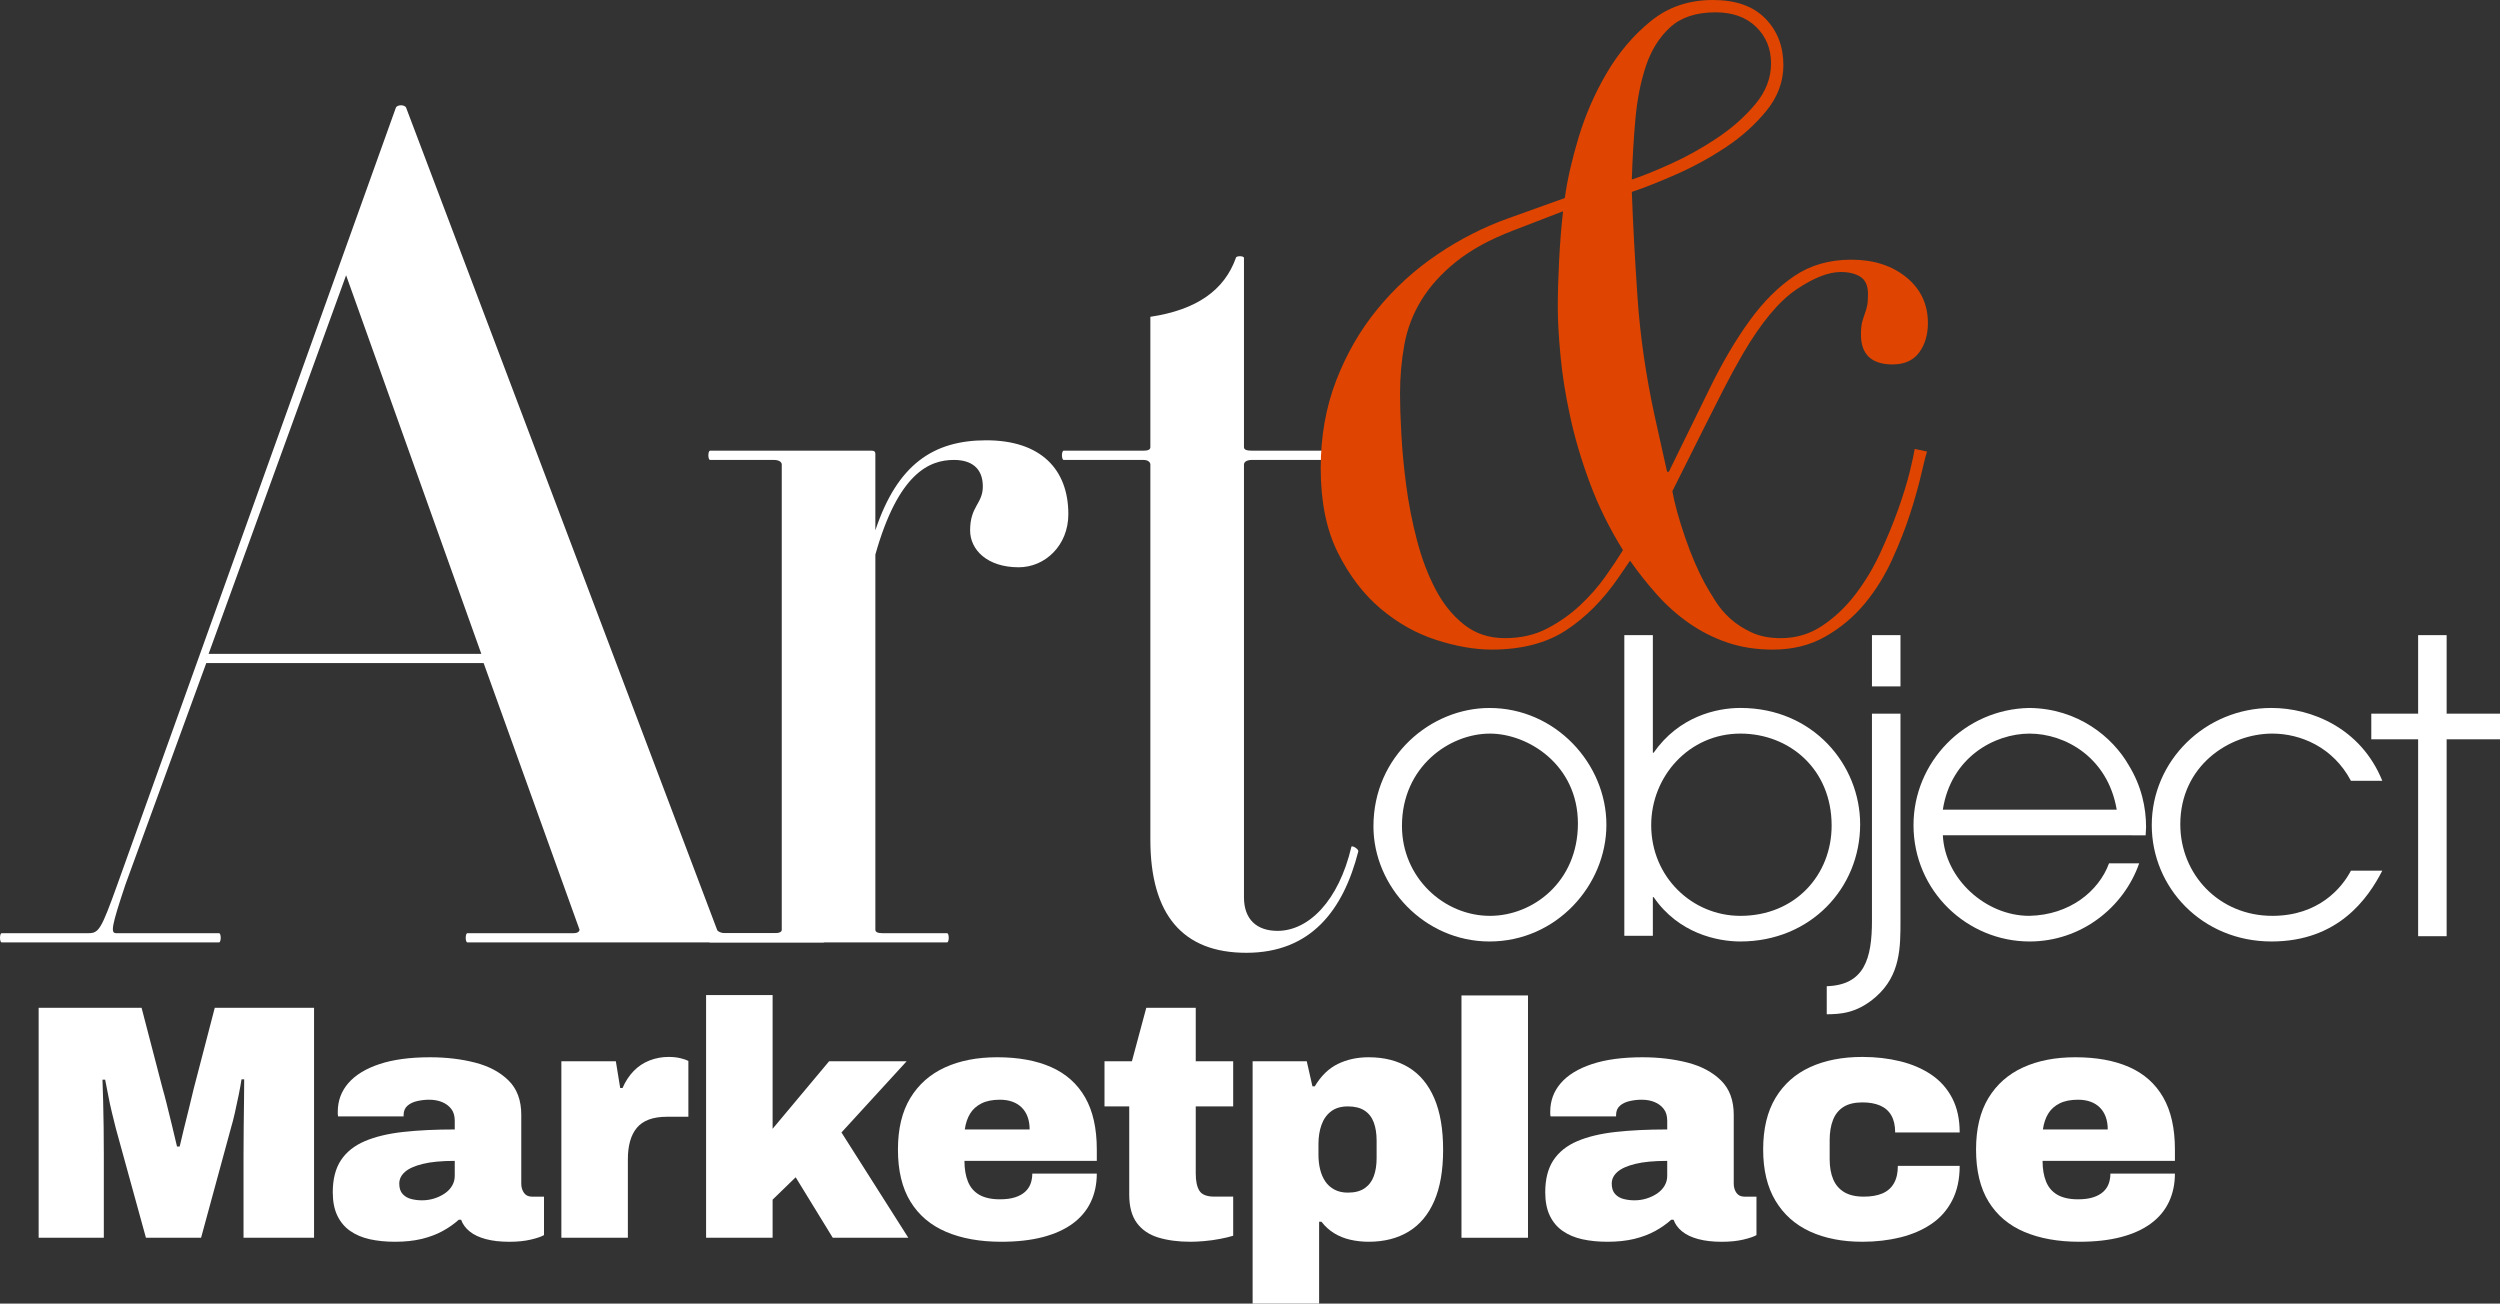
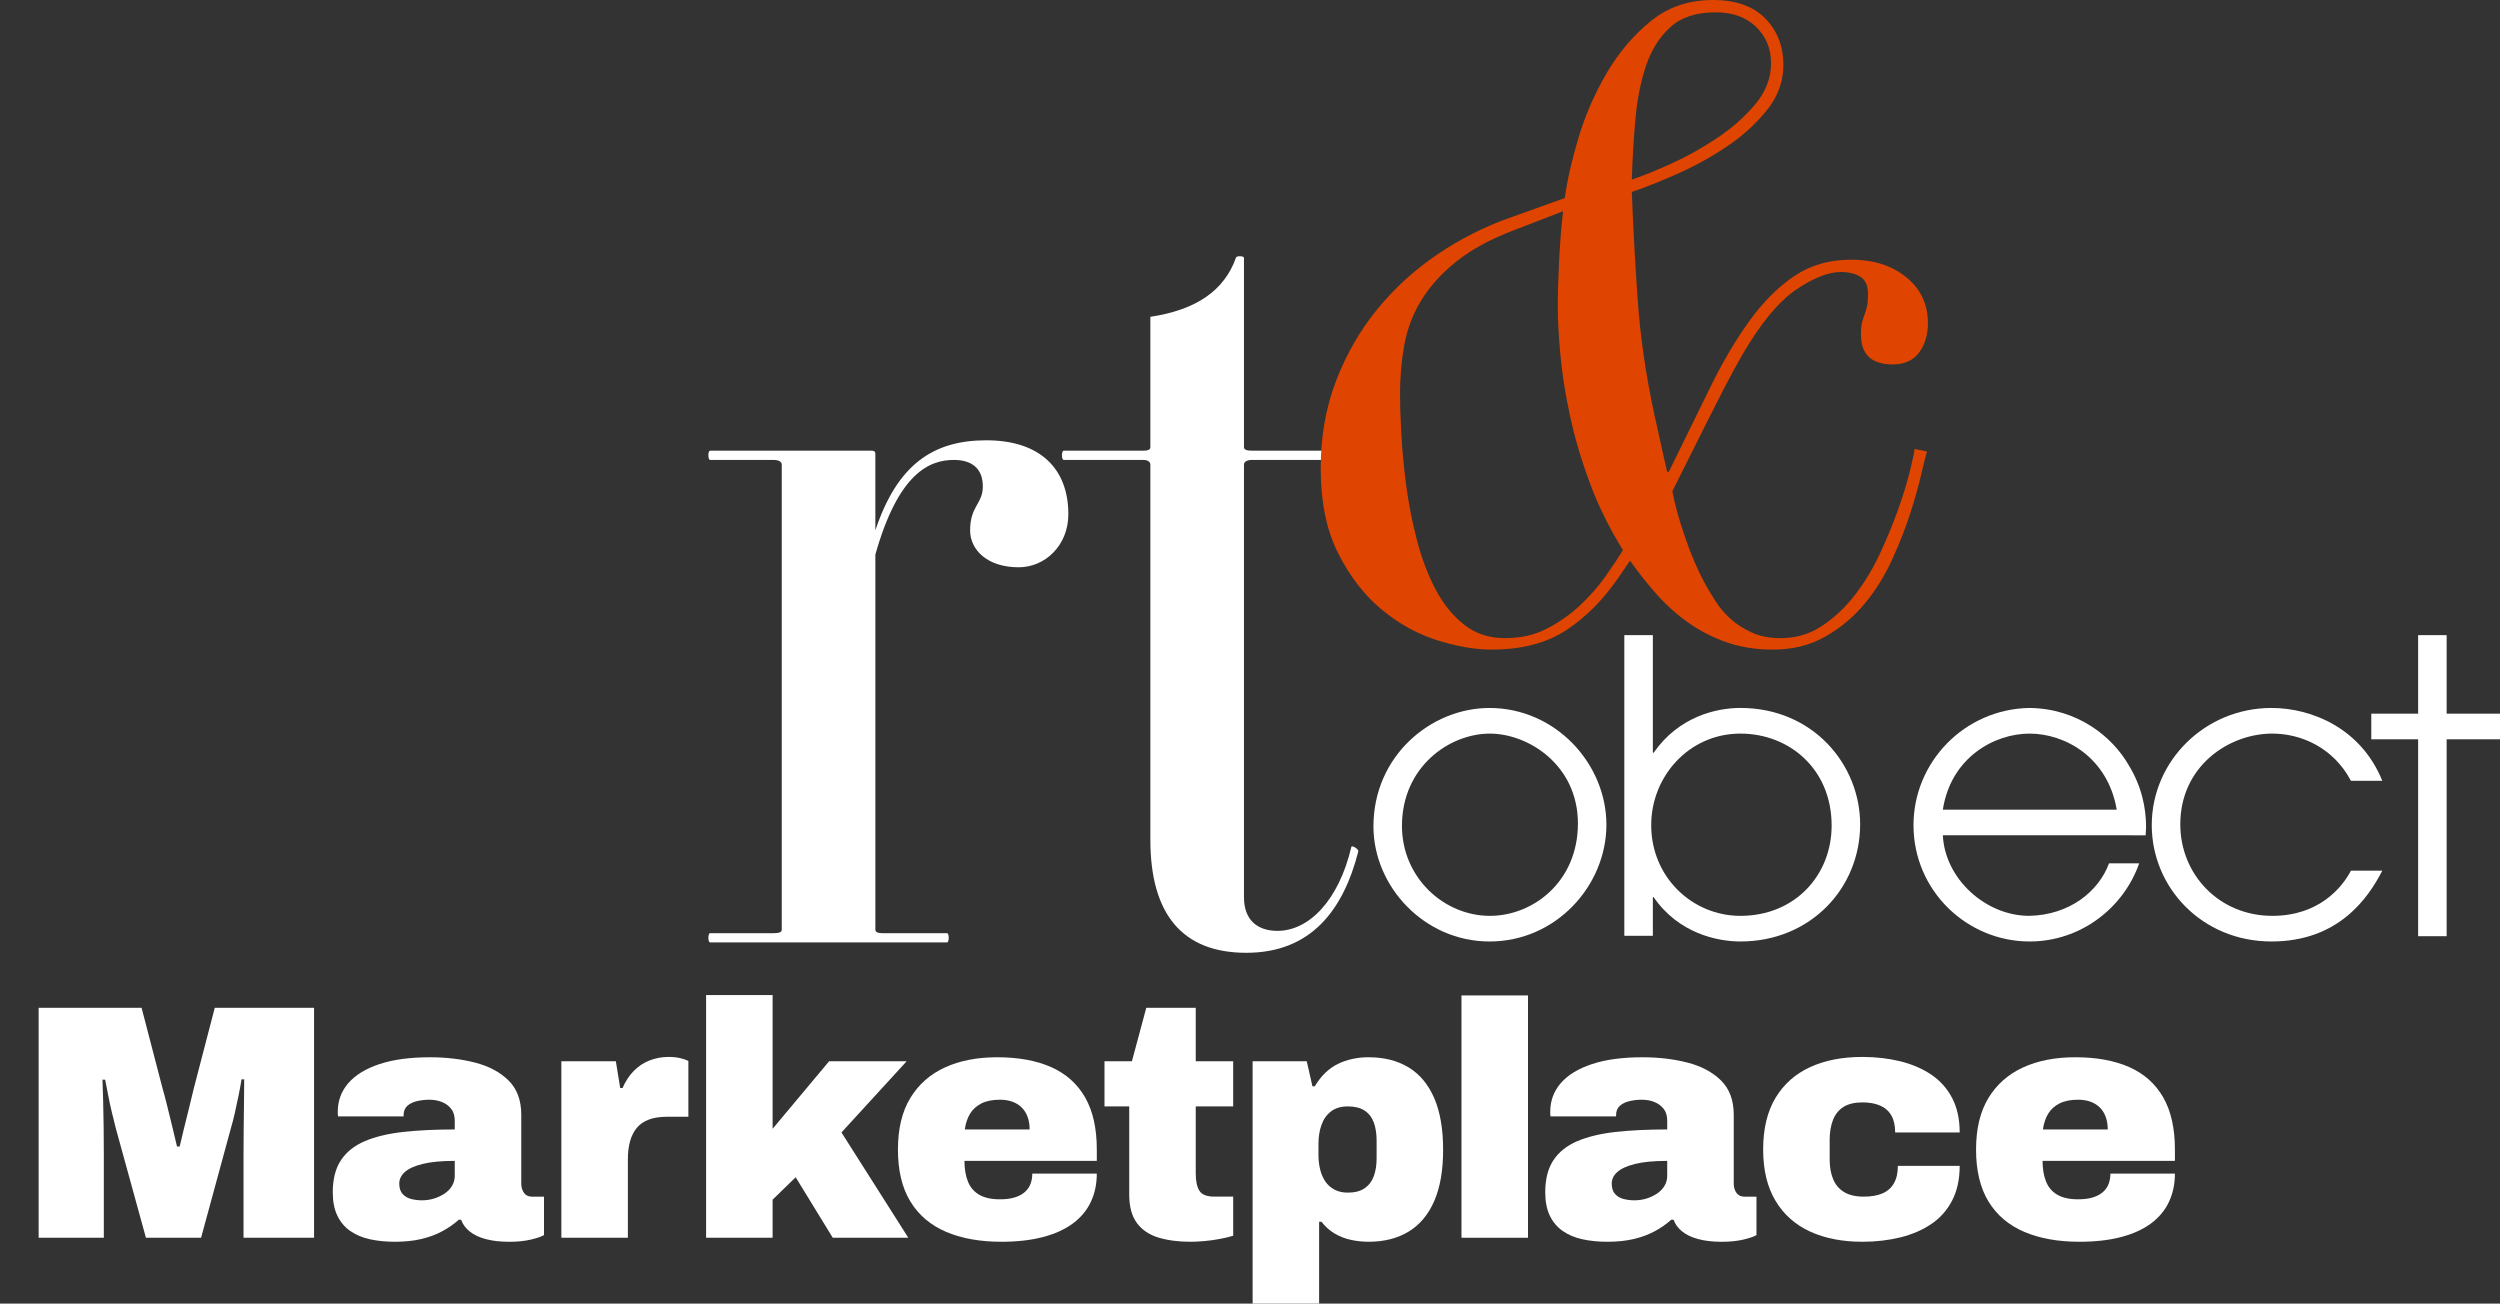
<svg xmlns="http://www.w3.org/2000/svg" version="1.1" x="0px" y="0px" viewBox="-0.001 0 340.401 177.498" enable-background="new -0.001 0 340.401 177.498" xml:space="preserve">
  <rect x="-0.001" y="0" width="340.401" height="177.498" fill="#333333" stroke="none" />
  <g id="Layer_2" display="none">
-     <rect x="-49.381" y="-29.665" display="inline" width="479.282" height="289.236" />
-   </g>
+     </g>
  <g id="Layer_1">
    <g>
-       <path fill="#FFFFFF" d="M47.125,37.479l-18.723,51.55h37.134L47.125,37.479z M63.647,128.318c-0.315,0-0.315-1.257,0-1.257h14.475    c0.63,0,0.787-0.314,0.787-0.473L65.85,90.285H28.085L17.071,120.46c-1.887,5.657-2.045,6.602-1.258,6.602h14.004    c0.314,0,0.314,1.257,0,1.257H0.235c-0.314,0-0.314-1.257,0-1.257h11.802c1.416,0,1.73-0.473,3.934-6.602l37.92-105.771    c0.158-0.471,1.259-0.471,1.416,0l42.328,111.9c0,0.157,0.471,0.473,1.1,0.473h13.376c0.313,0,0.313,1.257,0,1.257H63.647V128.318    z" />
      <path fill="#FFFFFF" d="M138.699,77.241c-4.248,0-6.609-2.358-6.609-5.03c0-3.3,1.731-3.615,1.731-5.972    c0-2.517-1.574-3.615-3.933-3.615c-3.305,0-7.554,1.729-10.7,12.887v51.077c0,0.315,0.314,0.474,0.945,0.474h8.81    c0.315,0,0.315,1.257,0,1.257H96.686c-0.313,0-0.313-1.257,0-1.257h8.655c0.787,0,1.102-0.156,1.102-0.474V63.252    c0-0.313-0.315-0.628-1.102-0.628h-8.655c-0.313,0-0.313-1.257,0-1.257h22.03c0.472,0,0.472,0.313,0.472,0.472v10.372    c2.99-8.959,7.867-12.259,15.105-12.259c7.396,0,11.173,3.929,11.173,10.059C145.466,74.254,142.317,77.241,138.699,77.241" />
      <path fill="#FFFFFF" d="M169.693,129.733c-8.653,0-13.06-5.186-13.06-15.402V63.252c0-0.313-0.313-0.628-0.943-0.628h-10.858    c-0.314,0-0.314-1.257,0-1.257h10.858c0.63,0,0.943-0.158,0.943-0.472V43.135c6.295-0.942,10.071-3.613,11.644-8.015    c0-0.313,1.102-0.313,1.102,0v25.775c0,0.312,0.314,0.472,1.103,0.472h12.9c0.473,0,0.473,1.257,0,1.257h-12.9    c-0.789,0-1.103,0.313-1.103,0.628v58.938c0,2.982,1.731,4.557,4.563,4.557c4.248,0,8.341-4.085,10.07-11.475    c0.157-0.155,0.942,0.316,0.942,0.631C182.911,123.918,178.505,129.733,169.693,129.733" />
      <path fill="#DF4500" d="M227.407,3.717c-1.481,1.359-2.58,3.115-3.299,5.273c-0.723,2.157-1.2,4.596-1.44,7.31    c-0.239,2.718-0.401,5.435-0.479,8.151c1.44-0.479,3.219-1.199,5.342-2.158c2.115-0.958,4.197-2.115,6.238-3.476    c2.037-1.357,3.776-2.896,5.219-4.613c1.441-1.717,2.158-3.575,2.158-5.573c0-1.996-0.681-3.655-2.039-4.974    c-1.359-1.317-3.199-1.979-5.521-1.979C230.946,1.679,228.886,2.359,227.407,3.717 M198.311,35.597    c-2.004,1.601-3.584,3.337-4.742,5.213c-1.159,1.878-1.939,3.896-2.342,6.053c-0.398,2.158-0.6,4.434-0.6,6.832    c0,1.438,0.062,3.257,0.182,5.453c0.121,2.199,0.338,4.516,0.66,6.95c0.318,2.439,0.799,4.896,1.441,7.37    c0.64,2.481,1.477,4.717,2.52,6.713c1.037,1.999,2.336,3.616,3.899,4.854c1.558,1.239,3.417,1.857,5.576,1.857    c2.161,0,4.081-0.438,5.762-1.316c1.679-0.881,3.181-1.938,4.5-3.179c1.319-1.236,2.458-2.535,3.419-3.894    c0.959-1.358,1.758-2.556,2.4-3.597c-1.842-2.956-3.34-5.992-4.5-9.109c-1.159-3.115-2.059-6.151-2.699-9.108    c-0.641-2.955-1.081-5.731-1.318-8.328c-0.242-2.597-0.361-4.773-0.361-6.531c0-1.838,0.06-3.956,0.181-6.352    c0.119-2.396,0.299-4.635,0.539-6.713l-6.839,2.637C202.869,32.601,200.308,33.998,198.311,35.597 M214.927,18.758    c0.92-3.074,2.2-6.012,3.84-8.809c1.641-2.797,3.641-5.154,6.002-7.072C227.125,0.959,229.946,0,233.226,0    c3.119,0,5.498,0.84,7.14,2.518c1.64,1.677,2.46,3.796,2.46,6.353c0,2.236-0.762,4.295-2.278,6.173    c-1.521,1.877-3.358,3.534-5.521,4.974c-2.159,1.438-4.422,2.678-6.779,3.715c-2.359,1.039-4.379,1.84-6.059,2.397    c0.16,4.395,0.42,9.211,0.78,14.441c0.358,5.233,1.142,10.605,2.339,16.119l1.682,7.552h0.236    c2.002-4.074,3.862-7.868,5.582-11.386c1.719-3.517,3.518-6.571,5.4-9.169c1.876-2.597,3.917-4.633,6.118-6.111    c2.196-1.479,4.78-2.218,7.737-2.218c3.041,0,5.539,0.801,7.502,2.396c1.959,1.601,2.938,3.678,2.938,6.231    c0,1.601-0.401,2.938-1.198,4.016c-0.802,1.08-2.002,1.619-3.6,1.619c-2.879,0-4.32-1.358-4.32-4.075    c0-0.719,0.061-1.298,0.178-1.737c0.123-0.438,0.242-0.817,0.361-1.14c0.122-0.317,0.219-0.659,0.299-1.019    c0.08-0.359,0.119-0.899,0.119-1.618c0-1.116-0.339-1.897-1.019-2.338c-0.679-0.438-1.581-0.657-2.698-0.657    c-1.68,0-3.701,0.801-6.061,2.396c-2.359,1.599-4.781,4.515-7.258,8.749c-0.884,1.52-1.764,3.137-2.643,4.854    c-0.882,1.72-1.738,3.417-2.579,5.095c-0.84,1.677-1.643,3.277-2.396,4.793c-0.765,1.52-1.424,2.836-1.982,3.956    c0.317,1.757,0.9,3.854,1.737,6.291c0.842,2.438,1.742,4.536,2.701,6.293c0.398,0.719,0.879,1.519,1.438,2.396    c0.562,0.882,1.24,1.679,2.039,2.399c0.801,0.718,1.762,1.338,2.88,1.858c1.119,0.518,2.439,0.776,3.964,0.776    c2.075,0,3.959-0.557,5.638-1.68c1.682-1.117,3.181-2.534,4.5-4.253c1.319-1.716,2.461-3.612,3.422-5.693    c0.959-2.076,1.776-4.073,2.459-5.992c0.677-1.918,1.199-3.613,1.56-5.093c0.358-1.479,0.58-2.496,0.659-3.058l1.682,0.359    c-0.164,0.479-0.42,1.497-0.783,3.056c-0.356,1.559-0.858,3.338-1.496,5.335c-0.644,1.997-1.461,4.096-2.463,6.292    c-1.002,2.199-2.236,4.194-3.719,5.992c-1.48,1.798-3.26,3.297-5.34,4.493c-2.084,1.199-4.484,1.8-7.199,1.8    c-2.24,0-4.301-0.32-6.181-0.959c-1.881-0.639-3.621-1.52-5.22-2.638c-1.601-1.119-3.06-2.417-4.381-3.896    c-1.318-1.479-2.539-3.016-3.658-4.615l-1.562,2.279c-2.081,3.037-4.459,5.433-7.138,7.189c-2.682,1.756-6.061,2.638-10.141,2.638    c-2.319,0-4.84-0.442-7.561-1.319c-2.72-0.879-5.238-2.296-7.559-4.254c-2.321-1.957-4.258-4.496-5.819-7.611    c-1.56-3.115-2.339-6.951-2.339-11.505c0-4.313,0.699-8.289,2.1-11.927c1.399-3.634,3.278-6.892,5.639-9.769    c2.359-2.875,5.08-5.352,8.158-7.429c3.08-2.077,6.299-3.717,9.66-4.914l7.682-2.758    C213.386,24.571,214.007,21.835,214.927,18.758" />
      <path fill="#FFFFFF" d="M190.89,112.461c0-8.032,6.432-12.573,11.979-12.573c5.213,0,11.98,4.264,11.98,12.24    c0,7.921-6.104,12.575-11.98,12.575C196.602,124.703,190.89,119.495,190.89,112.461 M187.008,112.517    c0,8.198,6.931,15.676,15.806,15.676c9.095,0,15.914-7.644,15.914-15.896c0-8.311-6.932-15.898-15.914-15.898    C194.826,96.396,187.008,102.935,187.008,112.517" />
      <path fill="#FFFFFF" d="M249.395,112.406c0,6.758-4.99,12.297-12.424,12.297c-6.541,0-12.144-5.263-12.144-12.354    c0-6.646,5.157-12.463,12.144-12.463C243.628,99.888,249.395,104.706,249.395,112.406 M221.167,127.416h3.885v-5.26h0.108    c3.386,4.928,8.653,6.036,11.811,6.036c9.541,0,16.307-7.258,16.307-15.952c0-8.089-6.379-15.845-16.307-15.845    c-3.27,0-8.373,1.165-11.811,6.096h-0.108v-16.01h-3.885V127.416z" />
-       <path fill="#FFFFFF" d="M254.886,93.462h3.883v-6.98h-3.883V93.462L254.886,93.462z M258.769,97.173h-3.883v28.193    c0,5.208-1.052,8.752-6.156,8.918v3.821c1.72-0.025,4.049-0.055,6.711-2.395c3.328-2.956,3.328-6.689,3.328-10.346V97.173z" />
      <path fill="#FFFFFF" d="M264.536,110.245c1.108-7.146,7.044-10.357,11.812-10.357c4.823,0,10.648,3.213,11.865,10.357H264.536z     M292.151,113.735c0-0.388,0.058-0.721,0.058-1.106c0-2.659-0.61-5.596-2.384-8.477c-2.164-3.767-6.877-7.698-13.532-7.756    c-8.817,0.168-15.75,7.368-15.75,15.954c0,8.974,7.319,15.842,15.806,15.842c6.987,0,12.811-4.597,14.92-10.637h-4.105    c-1.387,3.769-5.323,7.037-10.869,7.146c-5.936,0-11.479-5.041-11.757-10.968L292.151,113.735L292.151,113.735z" />
      <path fill="#FFFFFF" d="M320.102,118.554c-1.22,2.328-4.38,6.148-10.702,6.148c-7.264,0-12.531-5.65-12.531-12.463    c0-7.922,6.599-12.353,12.531-12.353c3.827,0,8.265,1.828,10.702,6.426h4.271c-2.939-7.257-9.76-9.917-15.084-9.917    c-9.039,0-16.306,7.202-16.306,15.954c0,8.475,6.82,15.842,16.306,15.842c9.096,0,13.143-5.872,15.084-9.639L320.102,118.554    L320.102,118.554z" />
    </g>
    <polygon fill="#FFFFFF" points="329.253,127.473 333.134,127.473 333.134,100.663 340.4,100.663 340.4,97.173 333.134,97.173    333.134,86.481 329.253,86.481 329.253,97.173 322.875,97.173 322.875,100.663 329.253,100.663  " />
    <g>
      <path fill="#FFFFFF" d="M5.261,168.533v-31.31h14.016l2.867,11.014c0.121,0.394,0.296,1.046,0.524,1.956    c0.228,0.911,0.47,1.896,0.728,2.958c0.258,1.063,0.493,2.048,0.705,2.958h0.364c0.151-0.667,0.341-1.463,0.569-2.389    c0.227-0.925,0.462-1.873,0.705-2.844c0.242-0.97,0.455-1.85,0.637-2.639l2.867-11.014H42.76v31.31h-9.602v-11.286    c0-1.213,0.007-2.465,0.023-3.755c0.015-1.289,0.03-2.51,0.045-3.663c0.015-1.153,0.023-2.108,0.023-2.867h-0.364    c-0.091,0.607-0.221,1.32-0.387,2.139c-0.167,0.819-0.341,1.631-0.523,2.435c-0.183,0.804-0.364,1.509-0.546,2.116l-4.051,14.881    h-7.509l-4.095-14.881c-0.153-0.607-0.326-1.312-0.524-2.116c-0.198-0.804-0.372-1.616-0.524-2.435    c-0.152-0.819-0.288-1.517-0.41-2.094h-0.364c0.03,0.759,0.061,1.715,0.091,2.867c0.03,1.153,0.053,2.367,0.069,3.641    c0.015,1.274,0.023,2.519,0.023,3.732v11.286H5.261z" />
      <path fill="#FFFFFF" d="M53.773,169.079c-1.244,0-2.382-0.114-3.413-0.341c-1.032-0.228-1.927-0.607-2.685-1.138    c-0.759-0.531-1.342-1.229-1.752-2.094c-0.41-0.865-0.614-1.918-0.614-3.163c0-1.79,0.371-3.246,1.114-4.369    c0.743-1.122,1.828-1.987,3.254-2.594s3.164-1.024,5.211-1.252c2.048-0.228,4.392-0.341,7.031-0.341v-1.184    c0-0.667-0.159-1.206-0.478-1.615s-0.736-0.721-1.252-0.933c-0.516-0.212-1.108-0.318-1.774-0.318    c-0.516,0-1.047,0.061-1.593,0.182c-0.546,0.122-0.995,0.335-1.343,0.638c-0.349,0.304-0.524,0.728-0.524,1.274v0.182h-8.919    c-0.031-0.121-0.046-0.228-0.046-0.318c0-0.091,0-0.197,0-0.318c0-1.487,0.478-2.784,1.433-3.892    c0.956-1.107,2.367-1.972,4.233-2.594c1.866-0.621,4.165-0.933,6.895-0.933c2.214,0,4.262,0.243,6.144,0.729    c1.881,0.486,3.398,1.297,4.551,2.435c1.152,1.138,1.729,2.692,1.729,4.664v9.375c0,0.486,0.121,0.903,0.364,1.252    c0.242,0.349,0.606,0.524,1.092,0.524h1.639v5.234c-0.364,0.213-0.964,0.416-1.798,0.614c-0.835,0.197-1.813,0.296-2.935,0.296    c-1.215,0-2.275-0.121-3.186-0.364c-0.91-0.243-1.646-0.592-2.207-1.047c-0.562-0.455-0.949-0.986-1.161-1.593h-0.318    c-0.637,0.577-1.373,1.092-2.207,1.547c-0.835,0.455-1.783,0.812-2.844,1.069C56.351,168.95,55.139,169.079,53.773,169.079z     M57.459,163.436c0.576,0,1.13-0.083,1.661-0.25c0.53-0.166,1.008-0.394,1.433-0.683c0.424-0.288,0.758-0.638,1.001-1.047    c0.242-0.409,0.364-0.857,0.364-1.342v-2.048c-1.79,0-3.239,0.137-4.346,0.41c-1.108,0.272-1.919,0.637-2.435,1.092    c-0.516,0.455-0.774,0.987-0.774,1.593c0,0.608,0.152,1.078,0.455,1.411c0.303,0.335,0.69,0.562,1.161,0.683    C56.45,163.376,56.943,163.436,57.459,163.436z" />
      <path fill="#FFFFFF" d="M76.435,168.533v-24.029h7.418l0.592,3.641h0.318c0.394-0.911,0.902-1.684,1.524-2.321    c0.622-0.638,1.343-1.115,2.162-1.434c0.819-0.318,1.684-0.478,2.594-0.478c0.607,0,1.152,0.061,1.638,0.182    c0.486,0.122,0.835,0.243,1.047,0.364v7.6h-2.913c-0.971,0-1.797,0.13-2.48,0.387c-0.683,0.259-1.229,0.638-1.639,1.138    c-0.41,0.501-0.713,1.108-0.91,1.821c-0.198,0.714-0.296,1.525-0.296,2.435v10.695H76.435z" />
      <path fill="#FFFFFF" d="M96.141,168.533v-33.04h9.057v18.204l7.691-9.193h10.558l-8.874,9.693l9.102,14.336h-10.286l-5.051-8.237    l-3.14,3.05v5.188H96.141z" />
      <path fill="#FFFFFF" d="M136.325,169.079c-2.882,0-5.378-0.448-7.486-1.342c-2.109-0.895-3.732-2.268-4.869-4.119    s-1.707-4.217-1.707-7.1c0-2.822,0.561-5.158,1.683-7.009c1.122-1.85,2.692-3.238,4.71-4.164c2.018-0.925,4.392-1.388,7.123-1.388    c2.882,0,5.331,0.448,7.349,1.343c2.018,0.895,3.557,2.268,4.62,4.119c1.062,1.85,1.593,4.217,1.593,7.1v1.547h-18.022    c0,1.092,0.159,2.033,0.478,2.821c0.318,0.789,0.834,1.388,1.547,1.798c0.713,0.41,1.646,0.614,2.799,0.614    c0.819,0,1.509-0.09,2.071-0.272c0.561-0.183,1.016-0.433,1.365-0.751c0.348-0.318,0.599-0.689,0.751-1.115    c0.151-0.424,0.227-0.879,0.227-1.365h8.783c0,1.426-0.273,2.716-0.819,3.868c-0.546,1.153-1.365,2.132-2.457,2.936    c-1.092,0.804-2.451,1.418-4.073,1.843C140.368,168.867,138.479,169.079,136.325,169.079z M131.365,153.788h8.829    c0-0.638-0.091-1.206-0.273-1.707c-0.183-0.501-0.448-0.925-0.797-1.274c-0.349-0.349-0.773-0.615-1.274-0.797    c-0.5-0.182-1.069-0.273-1.707-0.273c-1.001,0-1.836,0.167-2.503,0.501c-0.668,0.334-1.184,0.796-1.547,1.387    C131.729,152.218,131.485,152.939,131.365,153.788z" />
      <path fill="#FFFFFF" d="M162.083,169.079c-1.639,0-3.088-0.19-4.346-0.569c-1.259-0.379-2.237-1.039-2.935-1.98    c-0.698-0.94-1.047-2.23-1.047-3.868v-12.015h-3.367v-6.144h3.732l1.957-7.281h6.735v7.281h5.097v6.144h-5.097v9.148    c0,1.032,0.166,1.813,0.501,2.343c0.333,0.532,1.016,0.797,2.048,0.797h2.549v5.324c-0.486,0.153-1.085,0.296-1.798,0.432    c-0.713,0.137-1.426,0.235-2.139,0.296C163.259,169.048,162.629,169.079,162.083,169.079z" />
      <path fill="#FFFFFF" d="M170.556,177.498v-32.994h7.372l0.774,3.413h0.318c0.849-1.425,1.896-2.442,3.14-3.049    c1.244-0.607,2.64-0.911,4.187-0.911c2.123,0,3.943,0.463,5.461,1.388c1.517,0.926,2.677,2.322,3.481,4.187    c0.804,1.866,1.206,4.209,1.206,7.031c0,2.792-0.402,5.113-1.206,6.963c-0.804,1.851-1.964,3.239-3.481,4.164    c-1.518,0.925-3.338,1.388-5.461,1.388c-0.85,0-1.677-0.091-2.481-0.273s-1.54-0.478-2.207-0.887    c-0.668-0.41-1.244-0.933-1.73-1.57h-0.318v11.149H170.556z M183.526,162.389c0.94,0,1.699-0.197,2.275-0.591    c0.576-0.394,0.993-0.94,1.252-1.639c0.257-0.697,0.386-1.517,0.386-2.457v-2.412c0-0.94-0.129-1.759-0.386-2.457    c-0.259-0.697-0.676-1.236-1.252-1.616c-0.577-0.379-1.336-0.569-2.275-0.569c-0.941,0-1.707,0.228-2.298,0.683    c-0.592,0.455-1.025,1.07-1.298,1.843c-0.272,0.774-0.409,1.631-0.409,2.571v1.502c0,0.698,0.075,1.358,0.227,1.98    c0.152,0.622,0.387,1.168,0.705,1.638c0.318,0.471,0.735,0.842,1.252,1.115C182.221,162.253,182.828,162.389,183.526,162.389z" />
      <path fill="#FFFFFF" d="M198.994,168.533v-32.994h9.057v32.994H198.994z" />
      <path fill="#FFFFFF" d="M218.863,169.079c-1.244,0-2.382-0.114-3.413-0.341c-1.032-0.228-1.927-0.607-2.685-1.138    c-0.759-0.531-1.342-1.229-1.752-2.094c-0.41-0.865-0.614-1.918-0.614-3.163c0-1.79,0.371-3.246,1.114-4.369    c0.743-1.122,1.828-1.987,3.254-2.594c1.426-0.607,3.164-1.024,5.211-1.252c2.048-0.228,4.392-0.341,7.031-0.341v-1.184    c0-0.667-0.159-1.206-0.478-1.615c-0.318-0.41-0.736-0.721-1.252-0.933c-0.516-0.212-1.108-0.318-1.774-0.318    c-0.516,0-1.047,0.061-1.593,0.182c-0.546,0.122-0.995,0.335-1.343,0.638c-0.349,0.304-0.524,0.728-0.524,1.274v0.182h-8.919    c-0.031-0.121-0.046-0.228-0.046-0.318c0-0.091,0-0.197,0-0.318c0-1.487,0.478-2.784,1.433-3.892    c0.956-1.107,2.367-1.972,4.233-2.594c1.866-0.621,4.165-0.933,6.895-0.933c2.214,0,4.262,0.243,6.144,0.729    c1.881,0.486,3.398,1.297,4.551,2.435c1.152,1.138,1.729,2.692,1.729,4.664v9.375c0,0.486,0.121,0.903,0.364,1.252    c0.242,0.349,0.606,0.524,1.092,0.524h1.639v5.234c-0.364,0.213-0.964,0.416-1.798,0.614c-0.835,0.197-1.813,0.296-2.935,0.296    c-1.215,0-2.275-0.121-3.186-0.364c-0.91-0.243-1.646-0.592-2.207-1.047c-0.562-0.455-0.949-0.986-1.161-1.593h-0.318    c-0.637,0.577-1.373,1.092-2.207,1.547c-0.835,0.455-1.783,0.812-2.844,1.069C221.442,168.95,220.229,169.079,218.863,169.079z     M222.549,163.436c0.576,0,1.13-0.083,1.661-0.25c0.53-0.166,1.008-0.394,1.433-0.683c0.424-0.288,0.758-0.638,1.001-1.047    c0.242-0.409,0.364-0.857,0.364-1.342v-2.048c-1.79,0-3.239,0.137-4.346,0.41c-1.108,0.272-1.919,0.637-2.435,1.092    c-0.516,0.455-0.774,0.987-0.774,1.593c0,0.608,0.152,1.078,0.455,1.411c0.303,0.335,0.69,0.562,1.161,0.683    C221.54,163.376,222.033,163.436,222.549,163.436z" />
      <path fill="#FFFFFF" d="M253.587,169.079c-2.731,0-5.105-0.463-7.123-1.388s-3.588-2.321-4.71-4.186    c-1.122-1.866-1.683-4.194-1.683-6.986c0-2.822,0.561-5.166,1.683-7.032c1.122-1.866,2.692-3.26,4.71-4.186    c2.018-0.925,4.392-1.388,7.123-1.388c1.82,0,3.534,0.198,5.142,0.591c1.607,0.395,3.018,1.001,4.232,1.821    c1.214,0.819,2.162,1.882,2.844,3.185c0.683,1.305,1.025,2.868,1.025,4.688h-8.784c0-0.94-0.175-1.713-0.524-2.321    c-0.349-0.607-0.857-1.054-1.524-1.342c-0.668-0.288-1.472-0.432-2.412-0.432c-1.063,0-1.92,0.204-2.572,0.614    s-1.13,1.001-1.433,1.774c-0.303,0.774-0.455,1.692-0.455,2.754v2.594c0,1.063,0.159,1.972,0.478,2.73    c0.318,0.759,0.819,1.343,1.501,1.753c0.683,0.409,1.57,0.614,2.663,0.614c1.001,0,1.843-0.144,2.526-0.432    c0.682-0.288,1.206-0.743,1.57-1.366c0.364-0.621,0.545-1.417,0.545-2.389h8.42c0,1.821-0.342,3.391-1.025,4.711    c-0.682,1.32-1.631,2.389-2.844,3.208c-1.214,0.819-2.625,1.426-4.232,1.821C257.12,168.881,255.406,169.079,253.587,169.079z" />
      <path fill="#FFFFFF" d="M283.121,169.079c-2.882,0-5.378-0.448-7.486-1.342c-2.109-0.895-3.732-2.268-4.869-4.119    s-1.707-4.217-1.707-7.1c0-2.822,0.561-5.158,1.683-7.009c1.122-1.85,2.692-3.238,4.71-4.164c2.018-0.925,4.392-1.388,7.123-1.388    c2.882,0,5.332,0.448,7.349,1.343c2.018,0.895,3.557,2.268,4.62,4.119c1.062,1.85,1.593,4.217,1.593,7.1v1.547h-18.022    c0,1.092,0.159,2.033,0.478,2.821c0.318,0.789,0.834,1.388,1.547,1.798c0.713,0.41,1.646,0.614,2.799,0.614    c0.819,0,1.509-0.09,2.071-0.272c0.561-0.183,1.016-0.433,1.365-0.751c0.348-0.318,0.599-0.689,0.751-1.115    c0.151-0.424,0.227-0.879,0.227-1.365h8.783c0,1.426-0.273,2.716-0.819,3.868c-0.546,1.153-1.365,2.132-2.457,2.936    c-1.092,0.804-2.451,1.418-4.073,1.843C287.163,168.867,285.275,169.079,283.121,169.079z M278.161,153.788h8.829    c0-0.638-0.091-1.206-0.273-1.707c-0.183-0.501-0.448-0.925-0.797-1.274c-0.349-0.349-0.773-0.615-1.274-0.797    c-0.5-0.182-1.069-0.273-1.707-0.273c-1.001,0-1.836,0.167-2.503,0.501c-0.668,0.334-1.184,0.796-1.547,1.387    C278.525,152.218,278.281,152.939,278.161,153.788z" />
    </g>
  </g>
</svg>